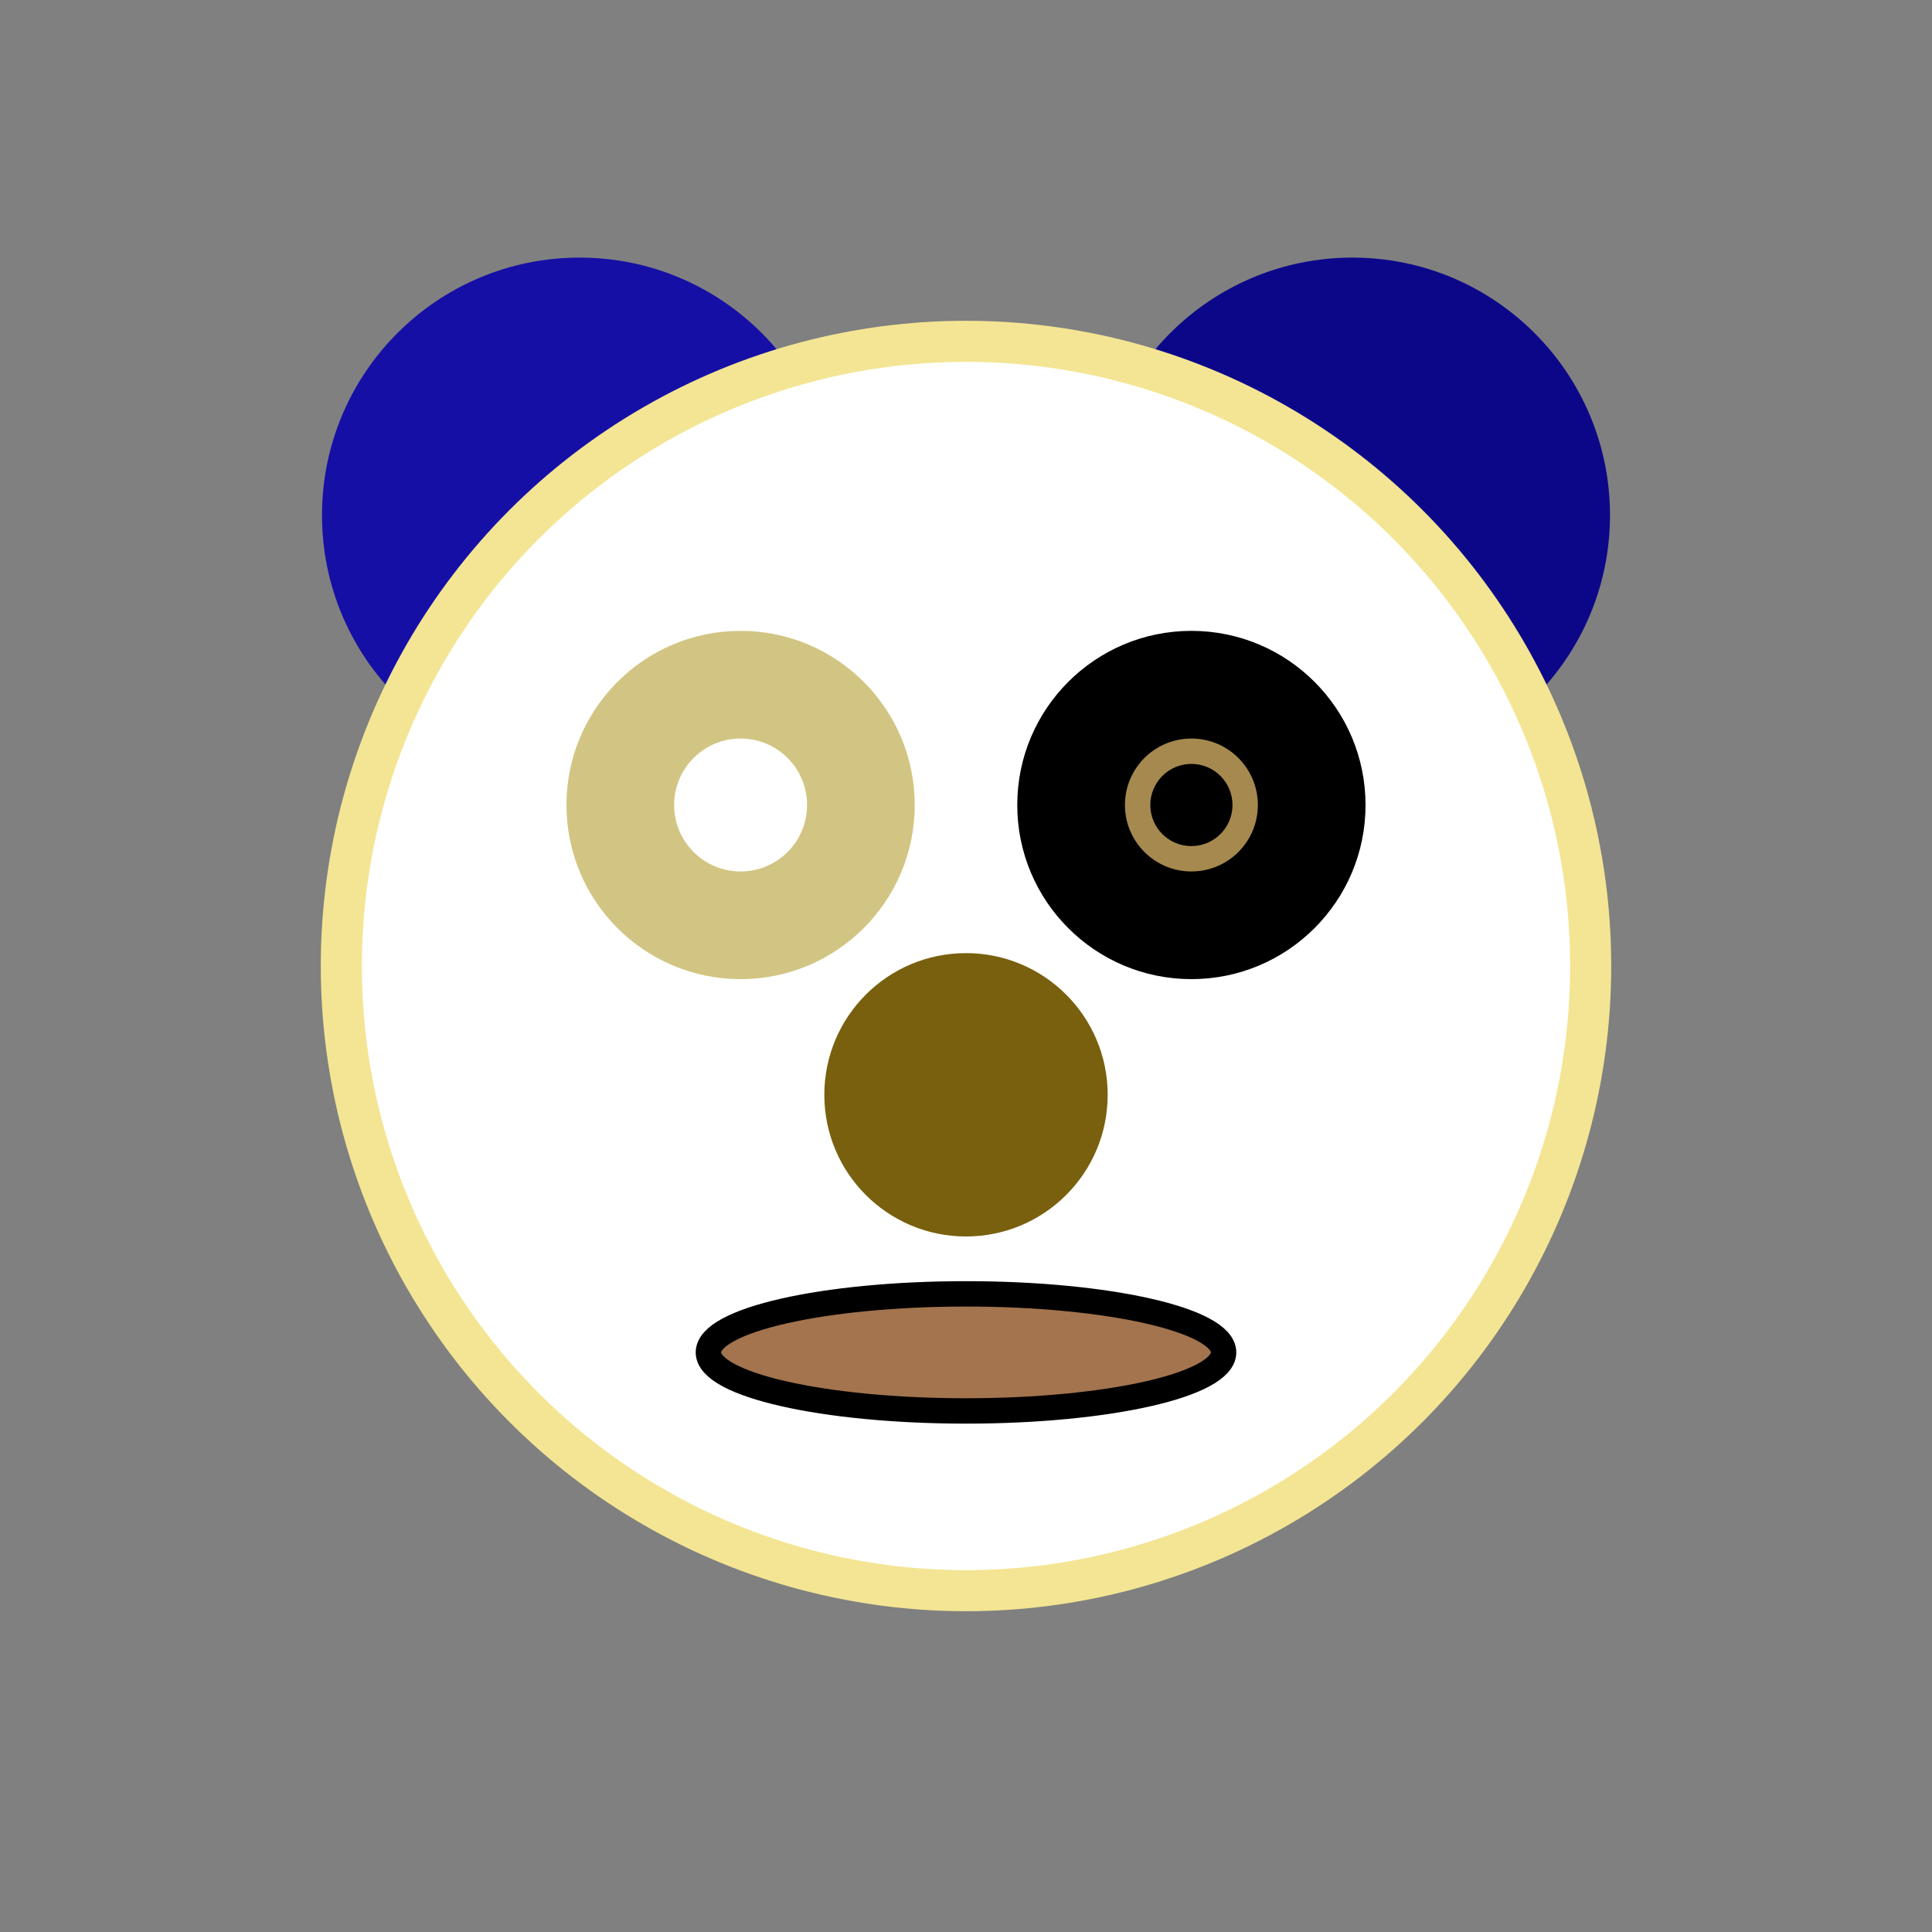
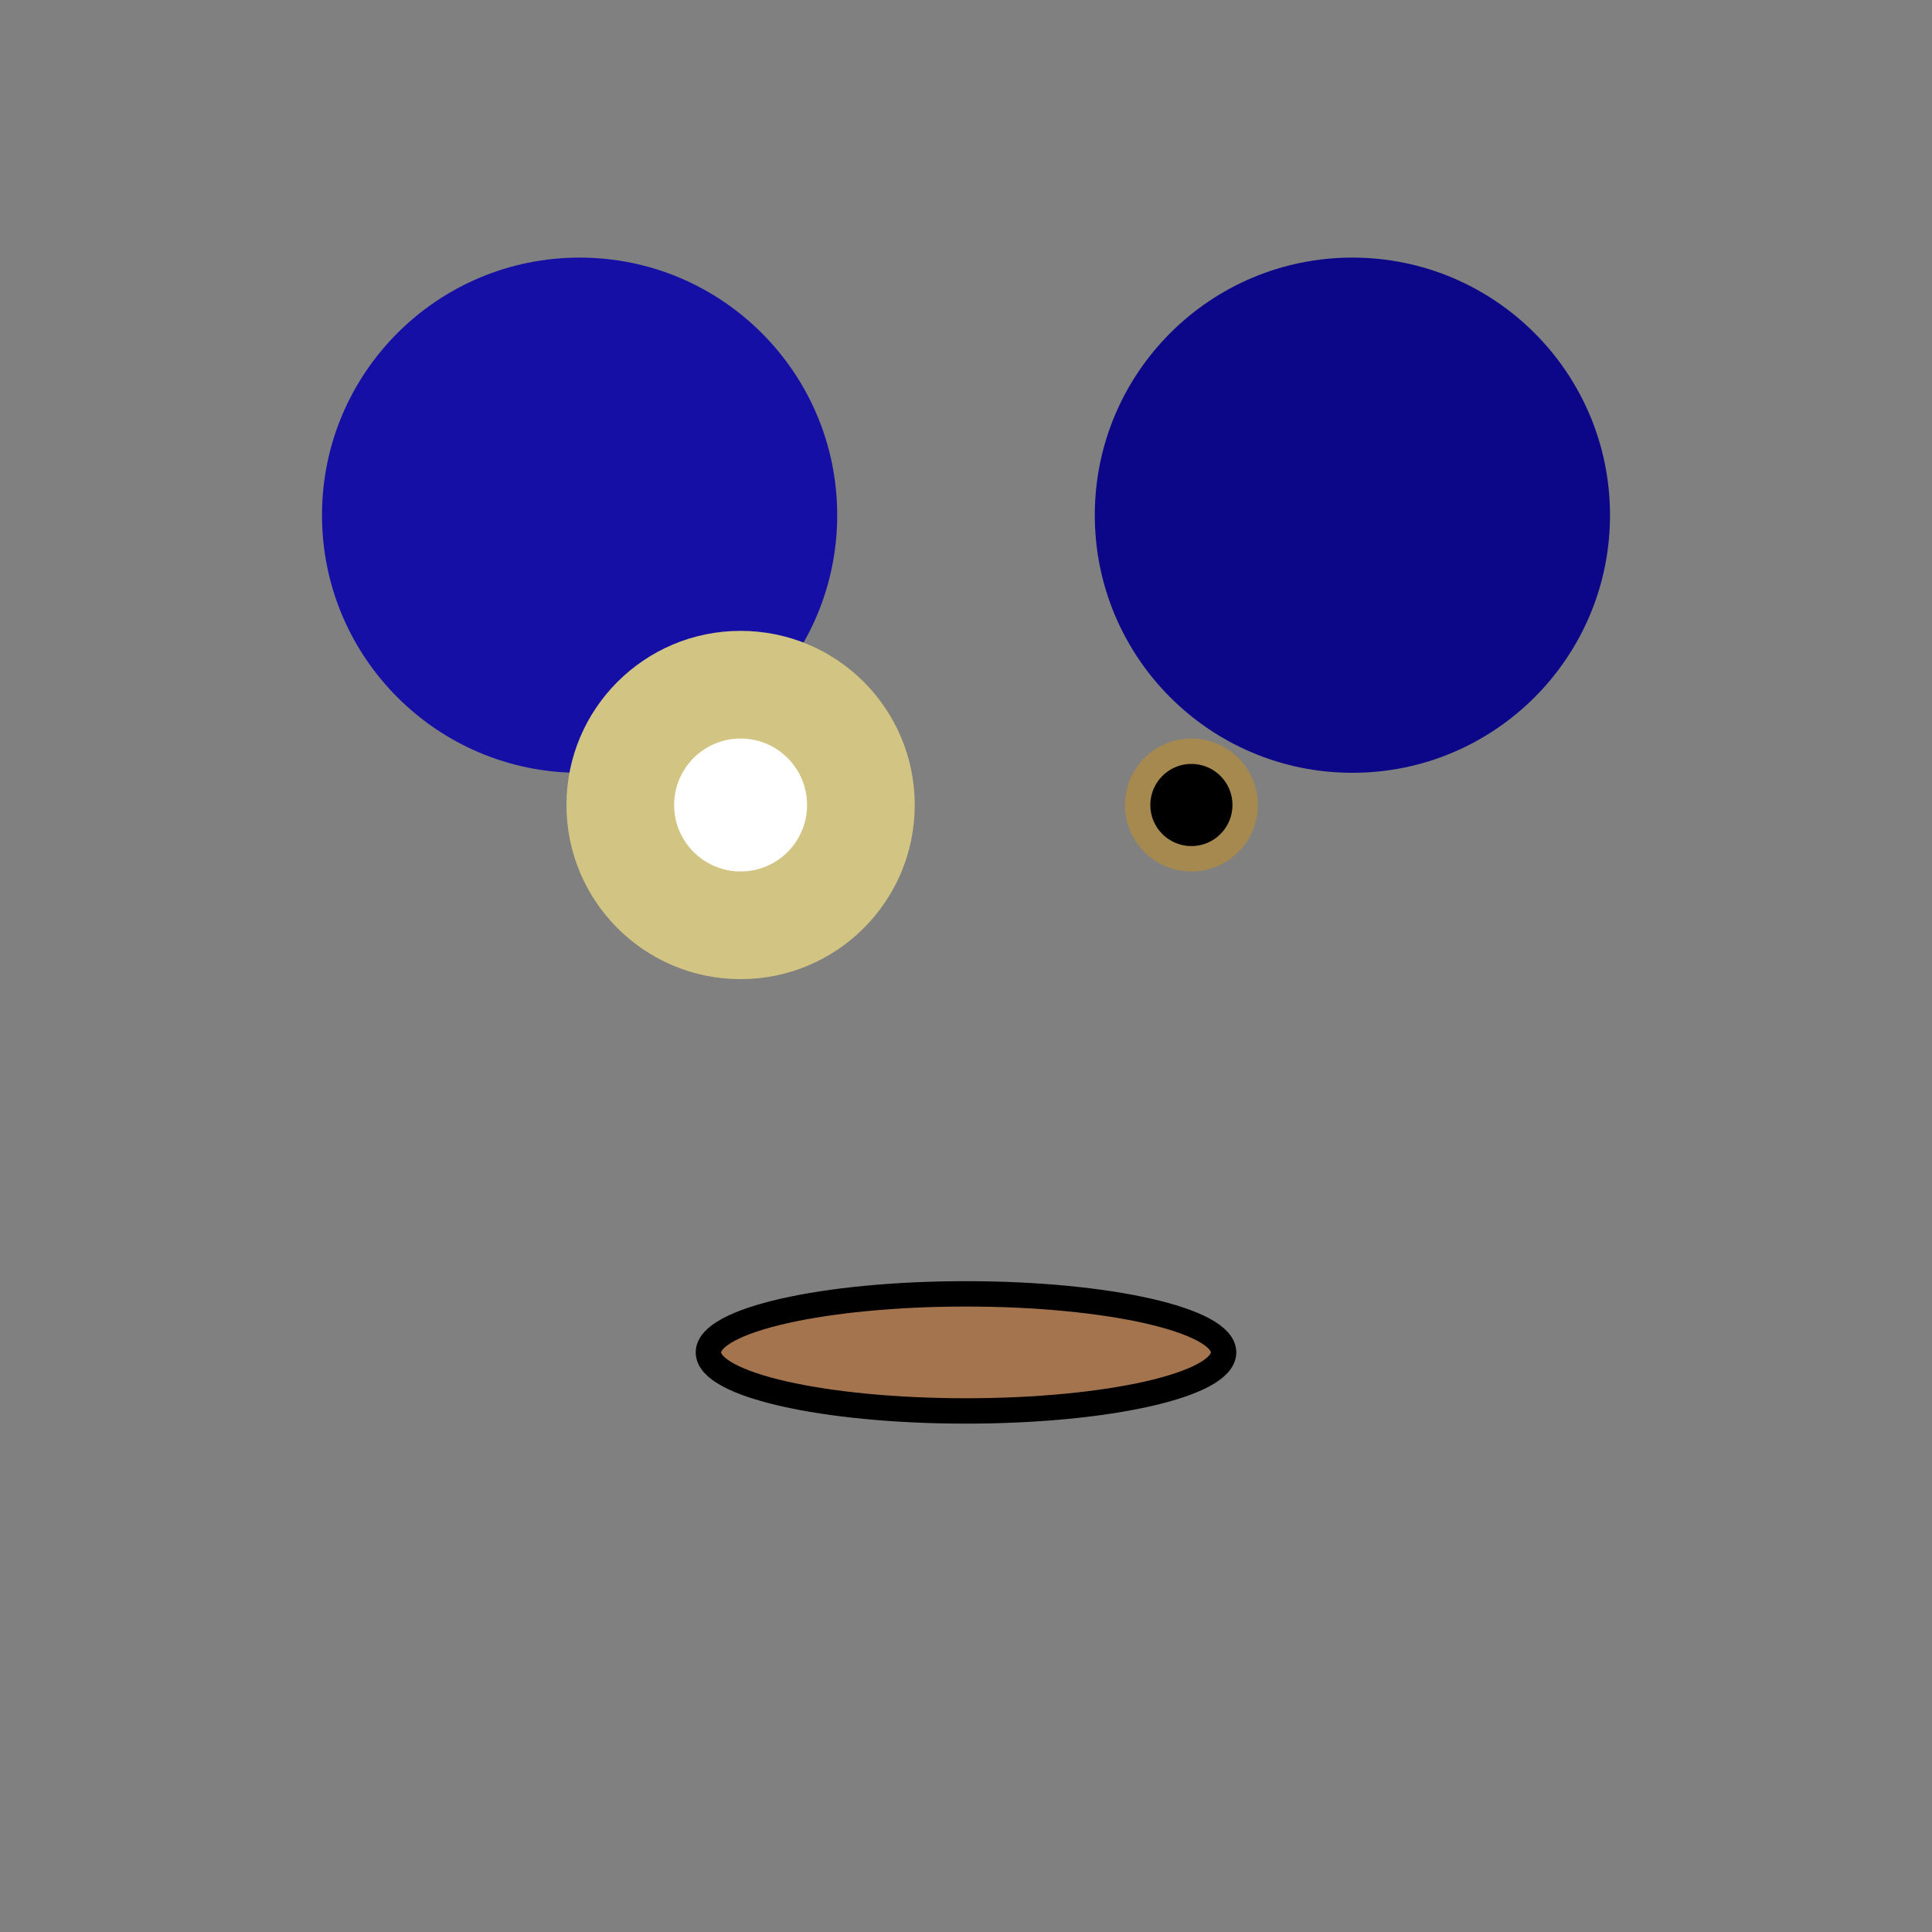
<svg xmlns="http://www.w3.org/2000/svg" width="300" height="300" version="1.1">
  <rect width="100%" height="100%" fill="#808080" stroke="none" />
  <circle cx="90" cy="80" r="40" fill="#160fa6" shape-rendering="geometricPrecision" />
  <circle cx="210" cy="80" r="40" fill="#0c0789" shape-rendering="geometricPrecision" />
-   <circle cx="150" cy="150" r="97" stroke="#f3e593" stroke-width="6.38" fill="white" shape-rendering="geometricPrecision" />
  <circle cx="115" cy="125" r="27.04" fill="#d2c583" shape-rendering="geometricPrecision" />
  <circle cx="115" cy="125" r="10.32" fill="white" shape-rendering="geometricPrecision" />
-   <circle cx="185" cy="125" r="27.04" fill="black" shape-rendering="geometricPrecision" />
  <circle cx="185" cy="125" r="10.32" fill="#a6894e" shape-rendering="geometricPrecision" />
  <circle cx="185" cy="125" r="6.38" fill="black" shape-rendering="geometricPrecision" />
-   <circle cx="150" cy="170" r="22" fill="#78600e" shape-rendering="geometricPrecision" />
  <ellipse cx="150" cy="210" rx="40" ry="9.09" style="fill:#a3744e;stroke:black;stroke-width:3.94" shape-rendering="geometricPrecision" />
</svg>